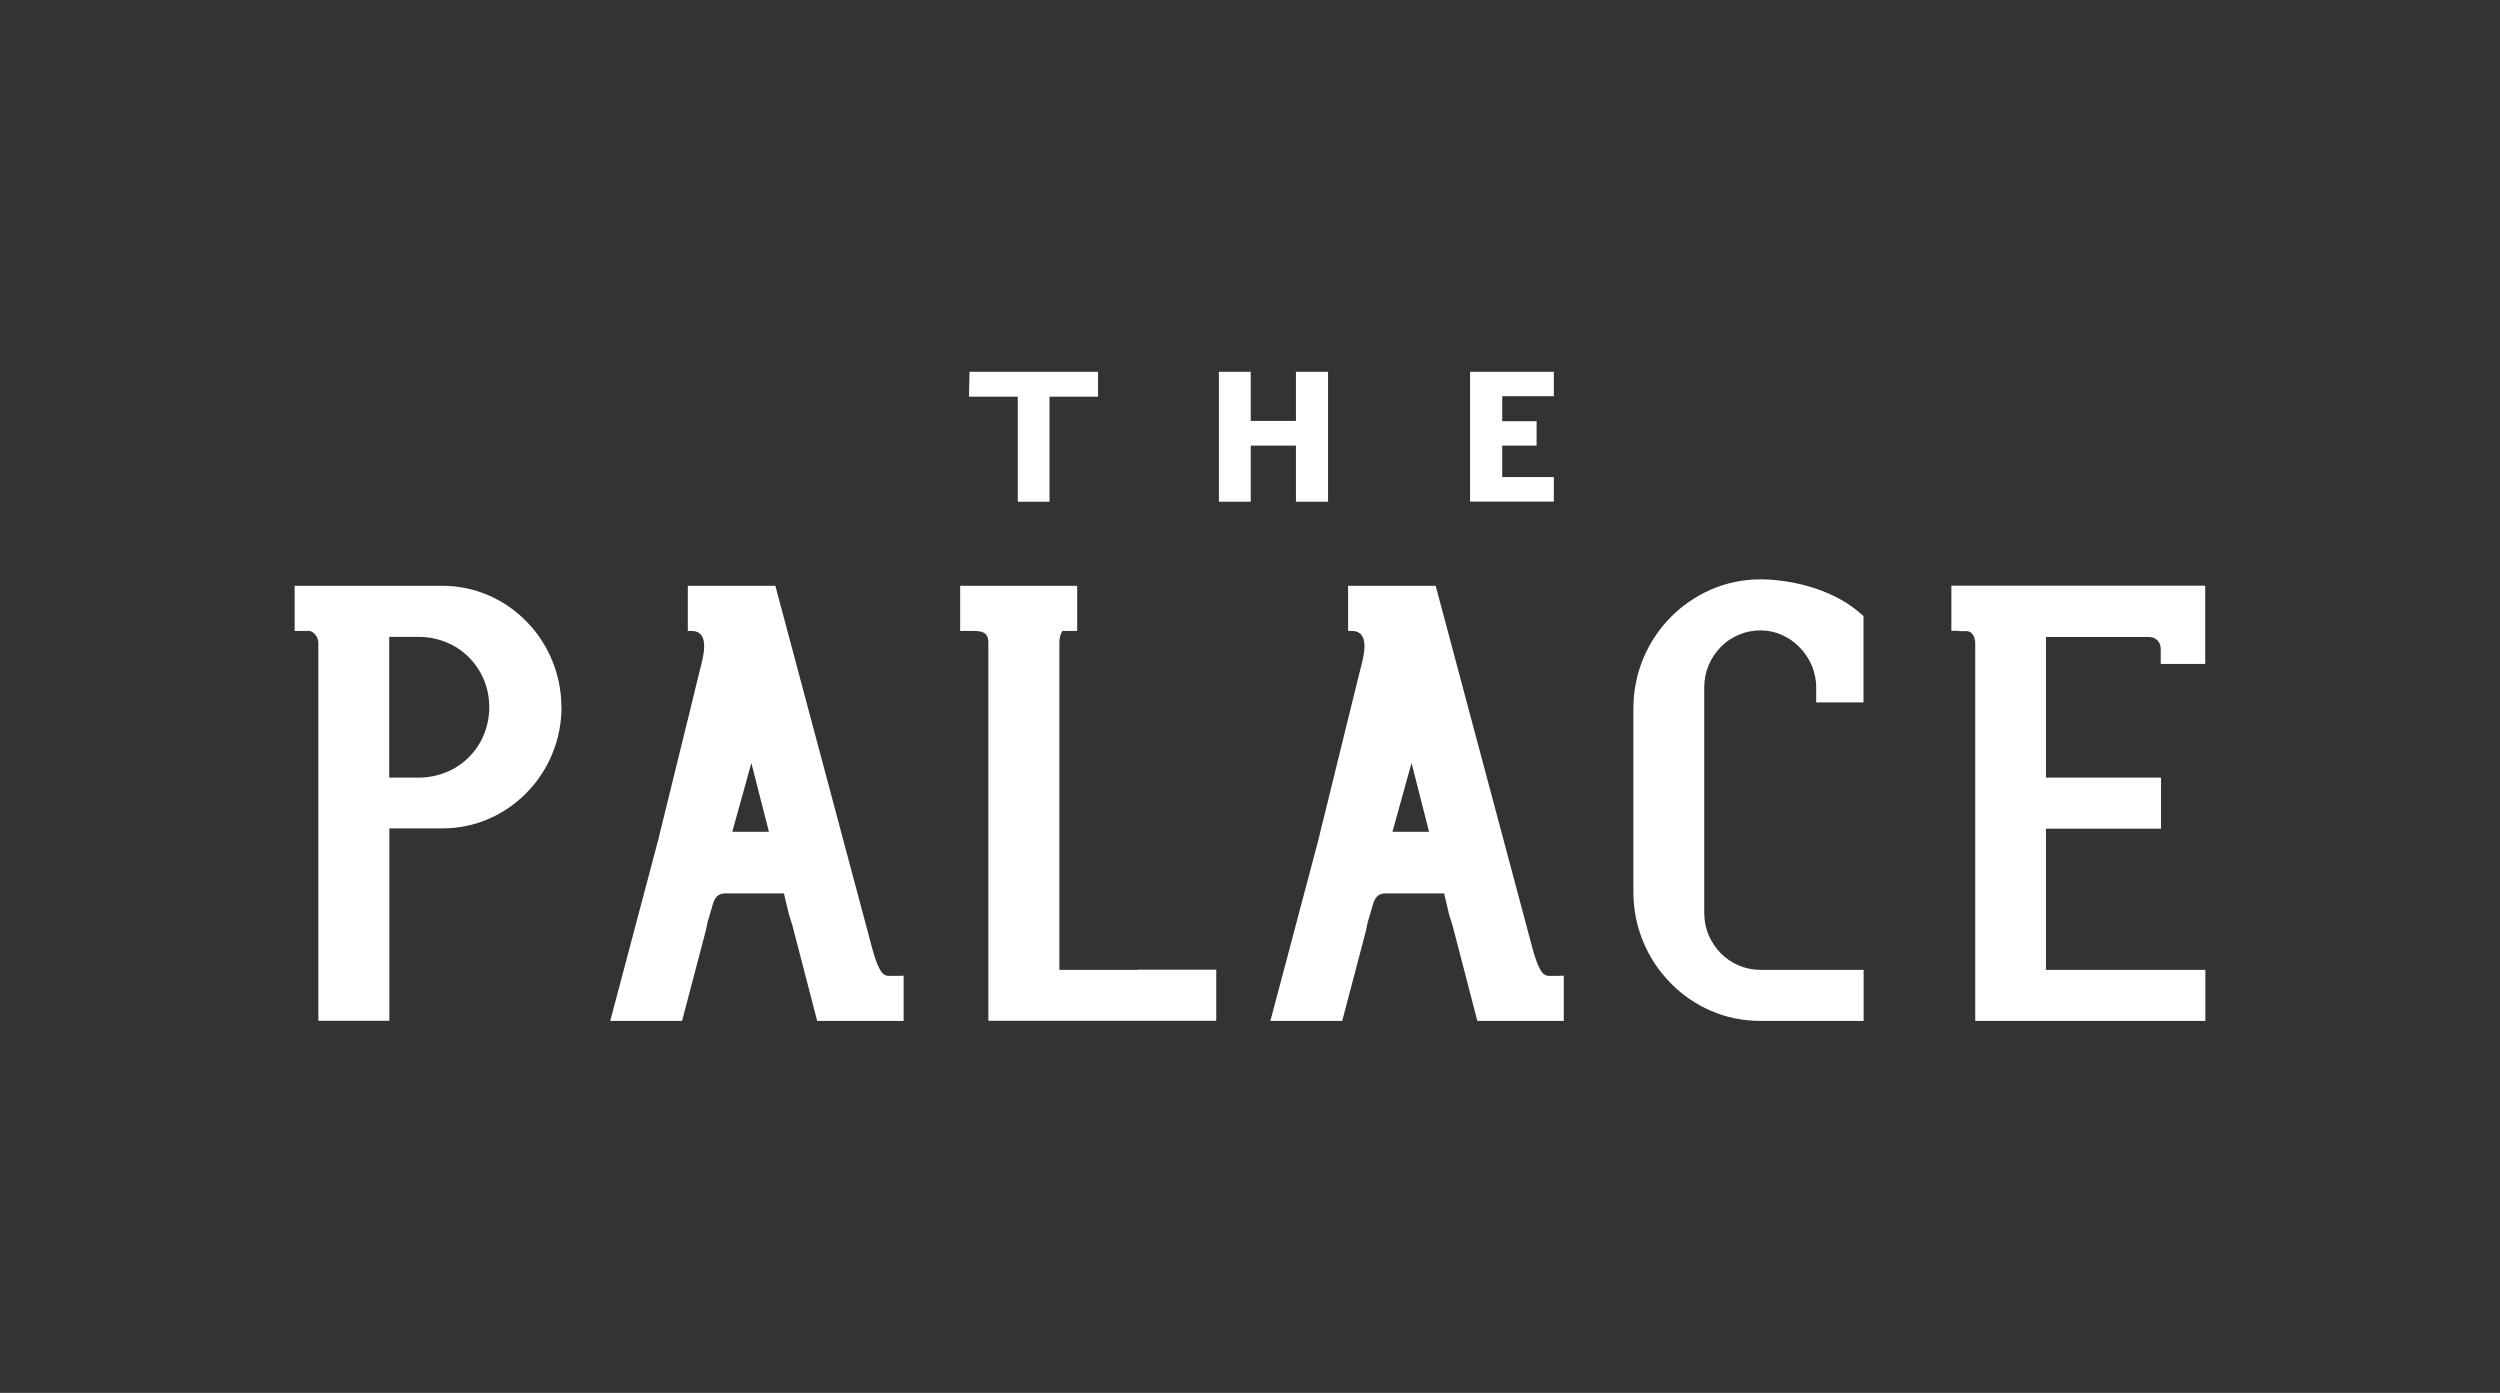
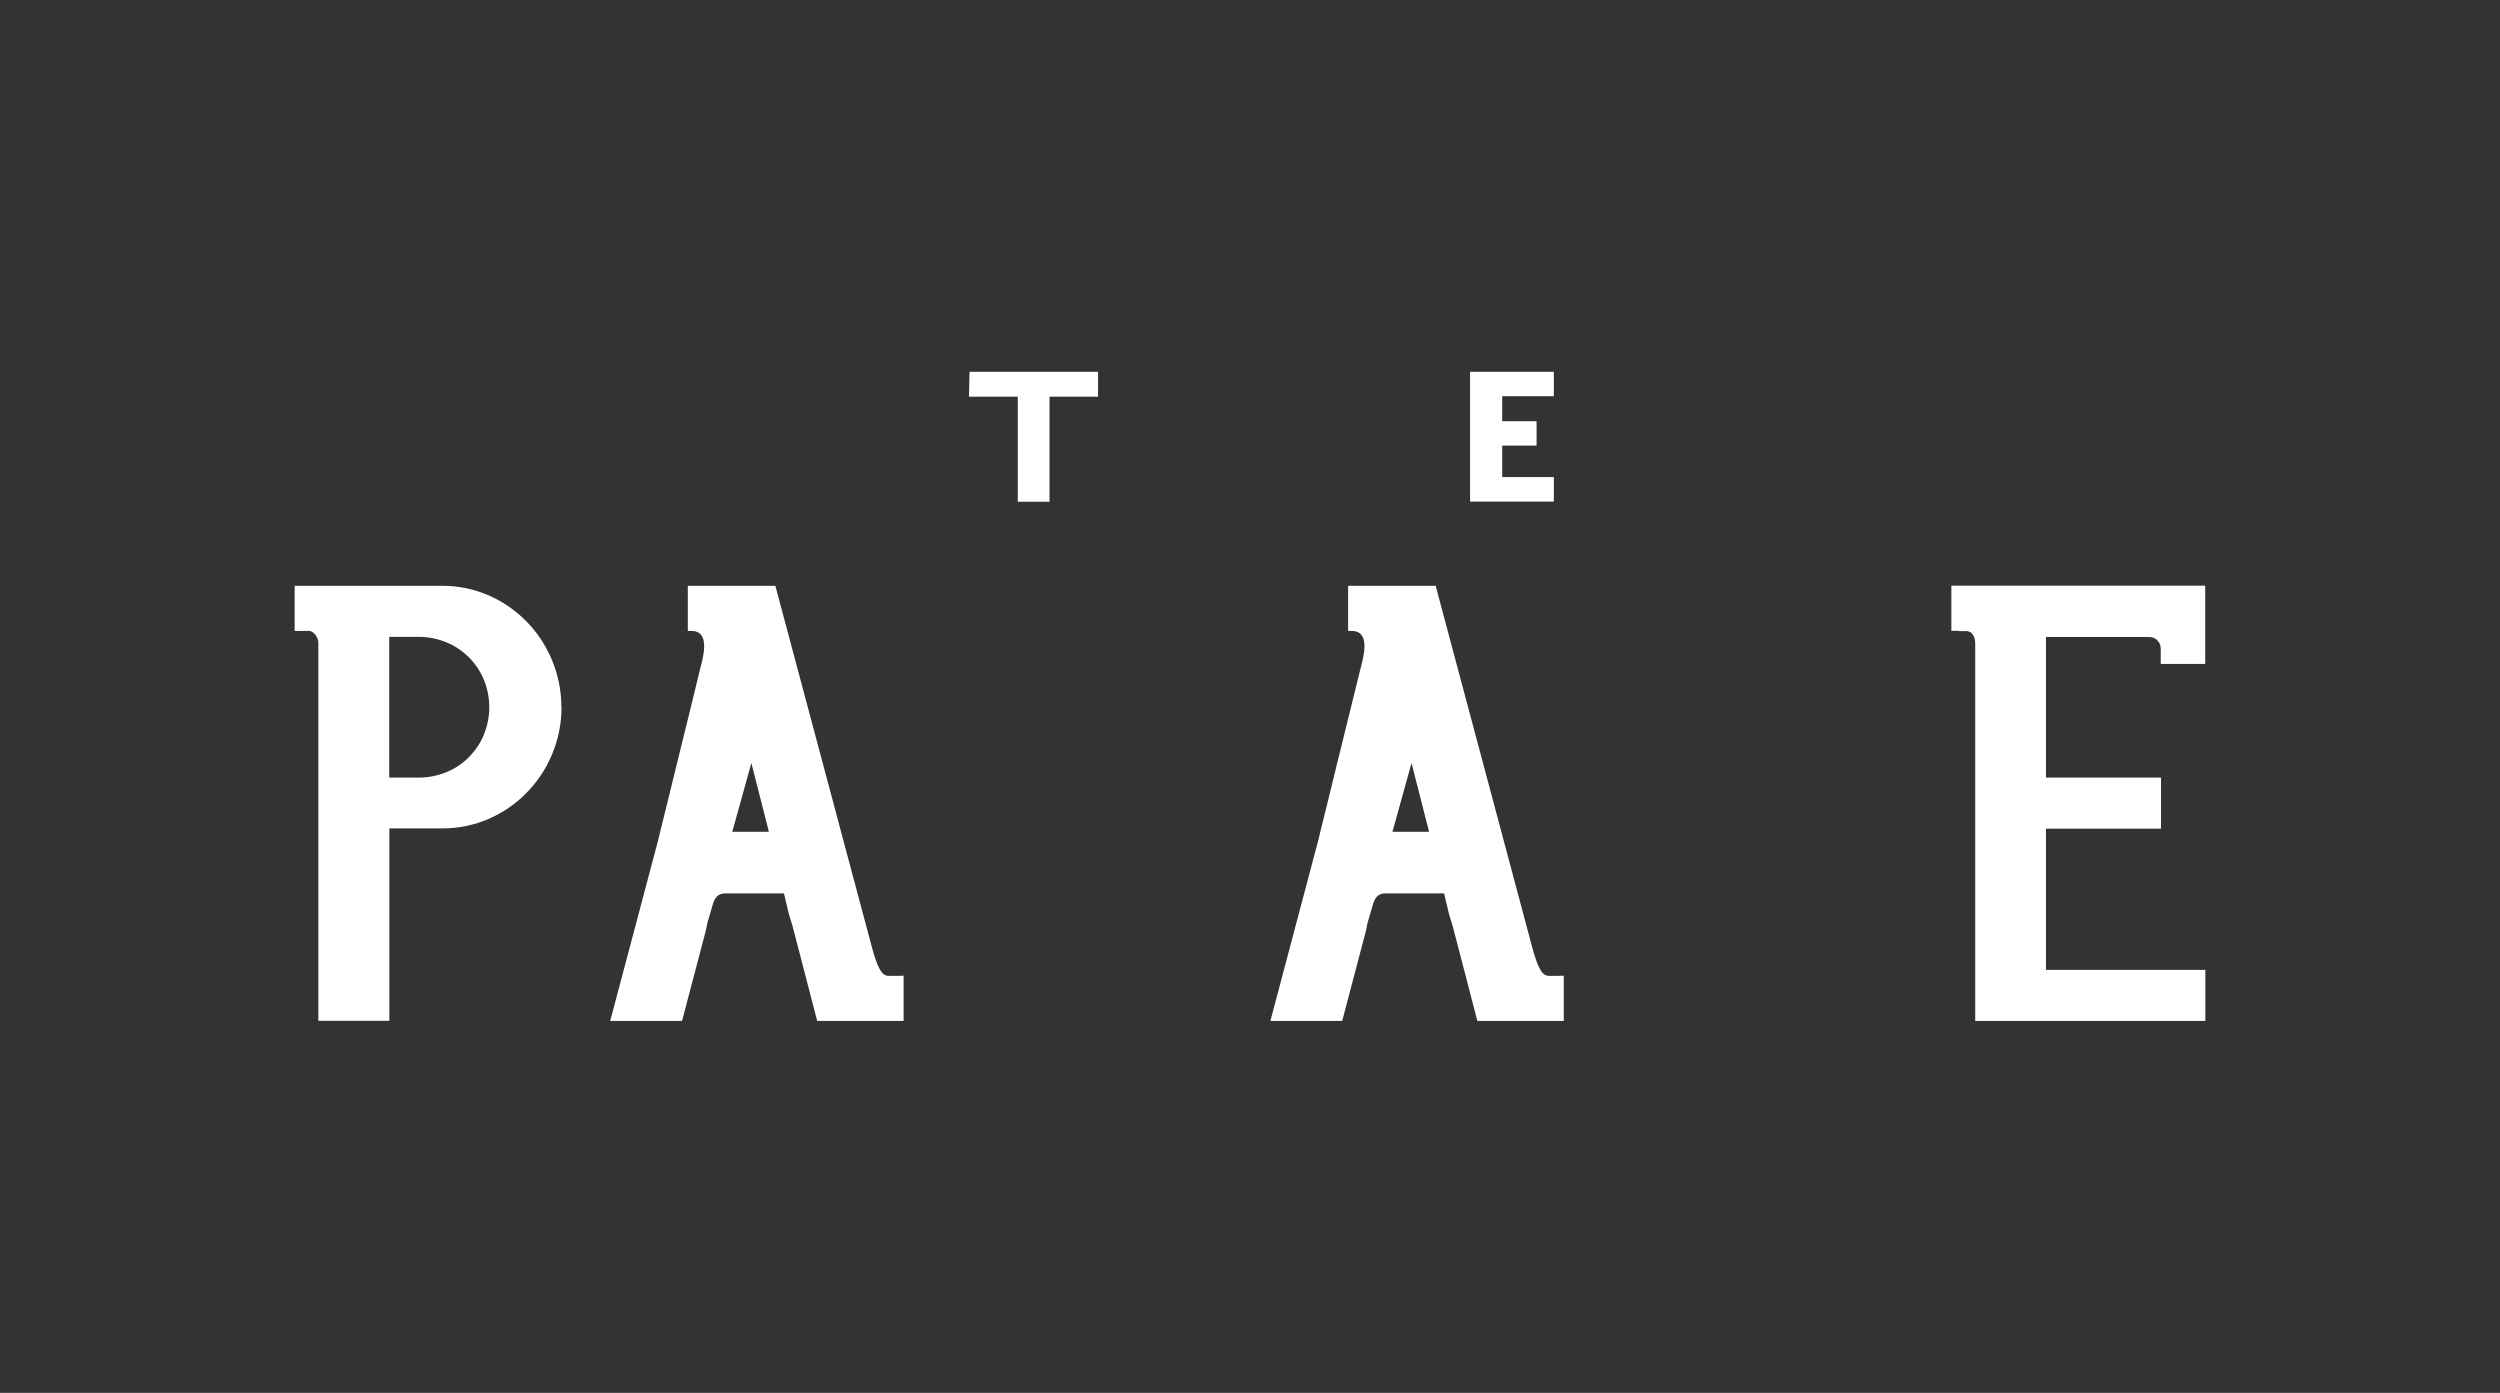
<svg xmlns="http://www.w3.org/2000/svg" width="140" height="78" viewBox="0 0 140 78" fill="none">
  <rect x="0" y="0" width="140" height="78" fill="#333333" stroke="none" />
  <g clip-path="url(#clip0_208_84)">
    <path d="M31.438 39.609C31.438 38.666 31.249 37.778 30.911 36.961C30.573 36.152 30.086 35.413 29.481 34.8C28.876 34.187 28.161 33.684 27.36 33.339C26.558 32.993 25.686 32.804 24.766 32.804H16.5V35.334H17.325C17.364 35.334 17.419 35.35 17.474 35.382C17.529 35.413 17.584 35.46 17.639 35.523C17.694 35.578 17.734 35.649 17.773 35.735C17.804 35.814 17.828 35.9 17.828 35.995V57.163H21.804V46.39H24.774C25.694 46.39 26.574 46.202 27.367 45.856C28.169 45.51 28.884 45.015 29.489 44.395C30.094 43.782 30.581 43.051 30.919 42.234C31.257 41.424 31.446 40.528 31.446 39.593L31.438 39.609ZM27.092 41.157C26.896 41.629 26.605 42.053 26.252 42.407C25.898 42.76 25.474 43.051 25.002 43.239C24.523 43.436 23.996 43.546 23.446 43.546H21.796V35.664H23.446C24.004 35.664 24.523 35.775 25.002 35.971C25.474 36.167 25.898 36.45 26.252 36.804C26.605 37.157 26.896 37.582 27.092 38.053C27.289 38.525 27.399 39.043 27.399 39.601C27.399 40.159 27.289 40.678 27.092 41.149V41.157Z" fill="white" />
-     <path d="M63.718 54.311H59.325V36.01C59.325 35.9 59.333 35.806 59.349 35.727C59.364 35.649 59.38 35.578 59.404 35.523C59.427 35.46 59.443 35.421 59.459 35.389C59.474 35.358 59.49 35.342 59.498 35.334H60.323V32.804H53.77V35.334H54.602C54.728 35.334 54.846 35.35 54.94 35.374C55.035 35.397 55.113 35.437 55.176 35.492C55.239 35.547 55.278 35.617 55.31 35.696C55.341 35.782 55.349 35.885 55.349 36.002V57.163H68.11V54.303H63.718V54.311Z" fill="white" />
-     <path d="M93.551 55.05C94.195 55.71 94.958 56.236 95.814 56.605C96.663 56.975 97.598 57.171 98.58 57.171H104.363V54.311H98.58C98.148 54.311 97.731 54.224 97.354 54.059C96.977 53.895 96.639 53.667 96.356 53.376C96.073 53.085 95.846 52.739 95.68 52.362C95.523 51.977 95.437 51.561 95.437 51.121V38.501C95.437 38.061 95.523 37.637 95.68 37.26C95.846 36.874 96.073 36.529 96.356 36.238C96.639 35.947 96.977 35.712 97.354 35.554C97.731 35.389 98.14 35.303 98.58 35.303C99.02 35.303 99.413 35.389 99.782 35.554C100.152 35.719 100.497 35.955 100.772 36.246C101.063 36.537 101.291 36.882 101.456 37.26C101.613 37.637 101.707 38.053 101.707 38.493V39.334H104.356V34.493L104.277 34.431L104.206 34.368L104.128 34.305L104.057 34.242C103.664 33.912 103.216 33.629 102.753 33.401C102.281 33.166 101.794 32.985 101.307 32.843C100.82 32.702 100.325 32.6 99.861 32.537C99.397 32.474 98.965 32.443 98.58 32.443C97.598 32.443 96.663 32.647 95.814 33.016C94.966 33.386 94.195 33.912 93.551 34.572C92.907 35.224 92.388 36.002 92.027 36.867C91.665 37.731 91.469 38.682 91.469 39.68V49.942C91.469 50.94 91.665 51.891 92.027 52.755C92.388 53.62 92.907 54.397 93.551 55.05Z" fill="white" />
    <path d="M109.702 35.342H110.118C110.189 35.342 110.252 35.358 110.315 35.389C110.377 35.421 110.432 35.468 110.472 35.531C110.519 35.593 110.55 35.664 110.574 35.743C110.597 35.821 110.613 35.916 110.613 36.01V57.171H123.5V54.311H114.574V46.406H121.017V43.546H119.406H117.795H114.574V41.581V35.672H120.349C120.443 35.672 120.53 35.688 120.608 35.719C120.687 35.751 120.758 35.798 120.813 35.861C120.875 35.924 120.923 35.994 120.954 36.073C120.985 36.151 121.001 36.246 121.001 36.34V37.181H123.492V32.796H109.277V35.326H109.694L109.702 35.342Z" fill="white" />
    <path d="M82.953 28.089H83.582C83.582 28.089 83.605 28.089 83.613 28.089H83.644C83.644 28.089 83.668 28.089 83.676 28.089H87.015V26.714H84.124V24.954H86.049V23.587H84.124V22.188H87.015V20.821H82.324V28.089H82.953Z" fill="white" />
-     <path d="M69.594 28.097H70.041V27.311V26.526V25.74V24.954H70.67H71.307H71.943H72.572V25.74V26.526V27.311V28.097H73.02H73.475H73.915H74.371V26.274V24.459V22.636V20.821H73.915H73.475H73.02H72.572V21.512V22.196V22.887V23.571H71.943H71.307H70.67H70.041V22.887V22.196V21.512V20.821H69.594H69.146H68.706H68.258V22.636V24.459V26.274V28.097H68.706H69.146H69.594Z" fill="white" />
    <path d="M55.629 22.212H56.313H56.996V23.689V25.151V26.62V28.097H57.436H57.884H58.332H58.772V26.62V25.151V23.689V22.212H59.456H60.132H60.815H61.491V21.866V21.52V21.166V20.821H59.691H57.892H56.093H54.293L54.285 21.166L54.277 21.52L54.27 21.866L54.262 22.212H54.945H55.629Z" fill="white" />
    <path d="M50.398 54.649H49.77C49.675 54.649 49.589 54.625 49.51 54.57C49.424 54.515 49.353 54.429 49.282 54.303C49.212 54.178 49.133 54.02 49.062 53.808C48.984 53.604 48.905 53.352 48.827 53.046L47.475 47.986L46.124 42.925L44.772 37.865L43.42 32.804H38.517V35.334H38.722C39.845 35.334 39.342 36.93 39.185 37.55C38.989 38.36 38.792 39.161 38.596 39.971C38.376 40.851 38.164 41.739 37.944 42.619C37.747 43.412 37.559 44.198 37.362 44.992C37.229 45.518 37.103 46.053 36.969 46.579C36.938 46.705 36.914 46.823 36.883 46.948L35.979 50.359L35.075 53.769L34.172 57.171H38.195L38.863 54.633L39.531 52.095L39.617 51.671L39.916 50.649C39.947 50.547 39.979 50.461 40.018 50.382C40.057 50.304 40.112 50.241 40.167 50.186C40.222 50.131 40.285 50.091 40.364 50.068C40.435 50.044 40.513 50.029 40.6 50.029H43.9L44.183 51.215L44.364 51.789L45.063 54.476L45.762 57.171H46.972H48.182H49.392H50.603V54.641H50.398V54.649ZM41.008 46.579L42.077 42.729L43.059 46.579H41.008Z" fill="white" />
    <path d="M87.367 54.649H86.746C86.652 54.649 86.566 54.625 86.487 54.57C86.4 54.515 86.33 54.429 86.259 54.303C86.188 54.178 86.11 54.02 86.039 53.808C85.96 53.604 85.882 53.352 85.803 53.046L84.452 47.986L83.1 42.925L81.749 37.865L80.397 32.804H75.494V35.334H75.698C76.822 35.334 76.319 36.93 76.162 37.55C75.965 38.36 75.769 39.161 75.565 39.971C75.345 40.851 75.132 41.739 74.912 42.619C74.716 43.412 74.527 44.198 74.331 44.992C74.197 45.518 74.072 46.053 73.938 46.579C73.907 46.705 73.883 46.823 73.852 46.948L72.948 50.359L72.044 53.769L71.141 57.171H75.164L75.832 54.633L76.5 52.095L76.586 51.671L76.885 50.649C76.916 50.547 76.948 50.461 76.987 50.382C77.026 50.304 77.081 50.241 77.136 50.186C77.191 50.131 77.254 50.091 77.333 50.068C77.403 50.044 77.482 50.029 77.568 50.029H80.869L81.151 51.215L81.332 51.789L82.032 54.476L82.731 57.171H83.941H85.151H86.361H87.571V54.641H87.367V54.649ZM77.977 46.579L79.046 42.729L80.028 46.579H77.977Z" fill="white" />
  </g>
  <defs>
    <clipPath id="clip0_208_84">
      <rect width="107" height="36.358" fill="white" transform="translate(16.5 20.821)" />
    </clipPath>
  </defs>
</svg>